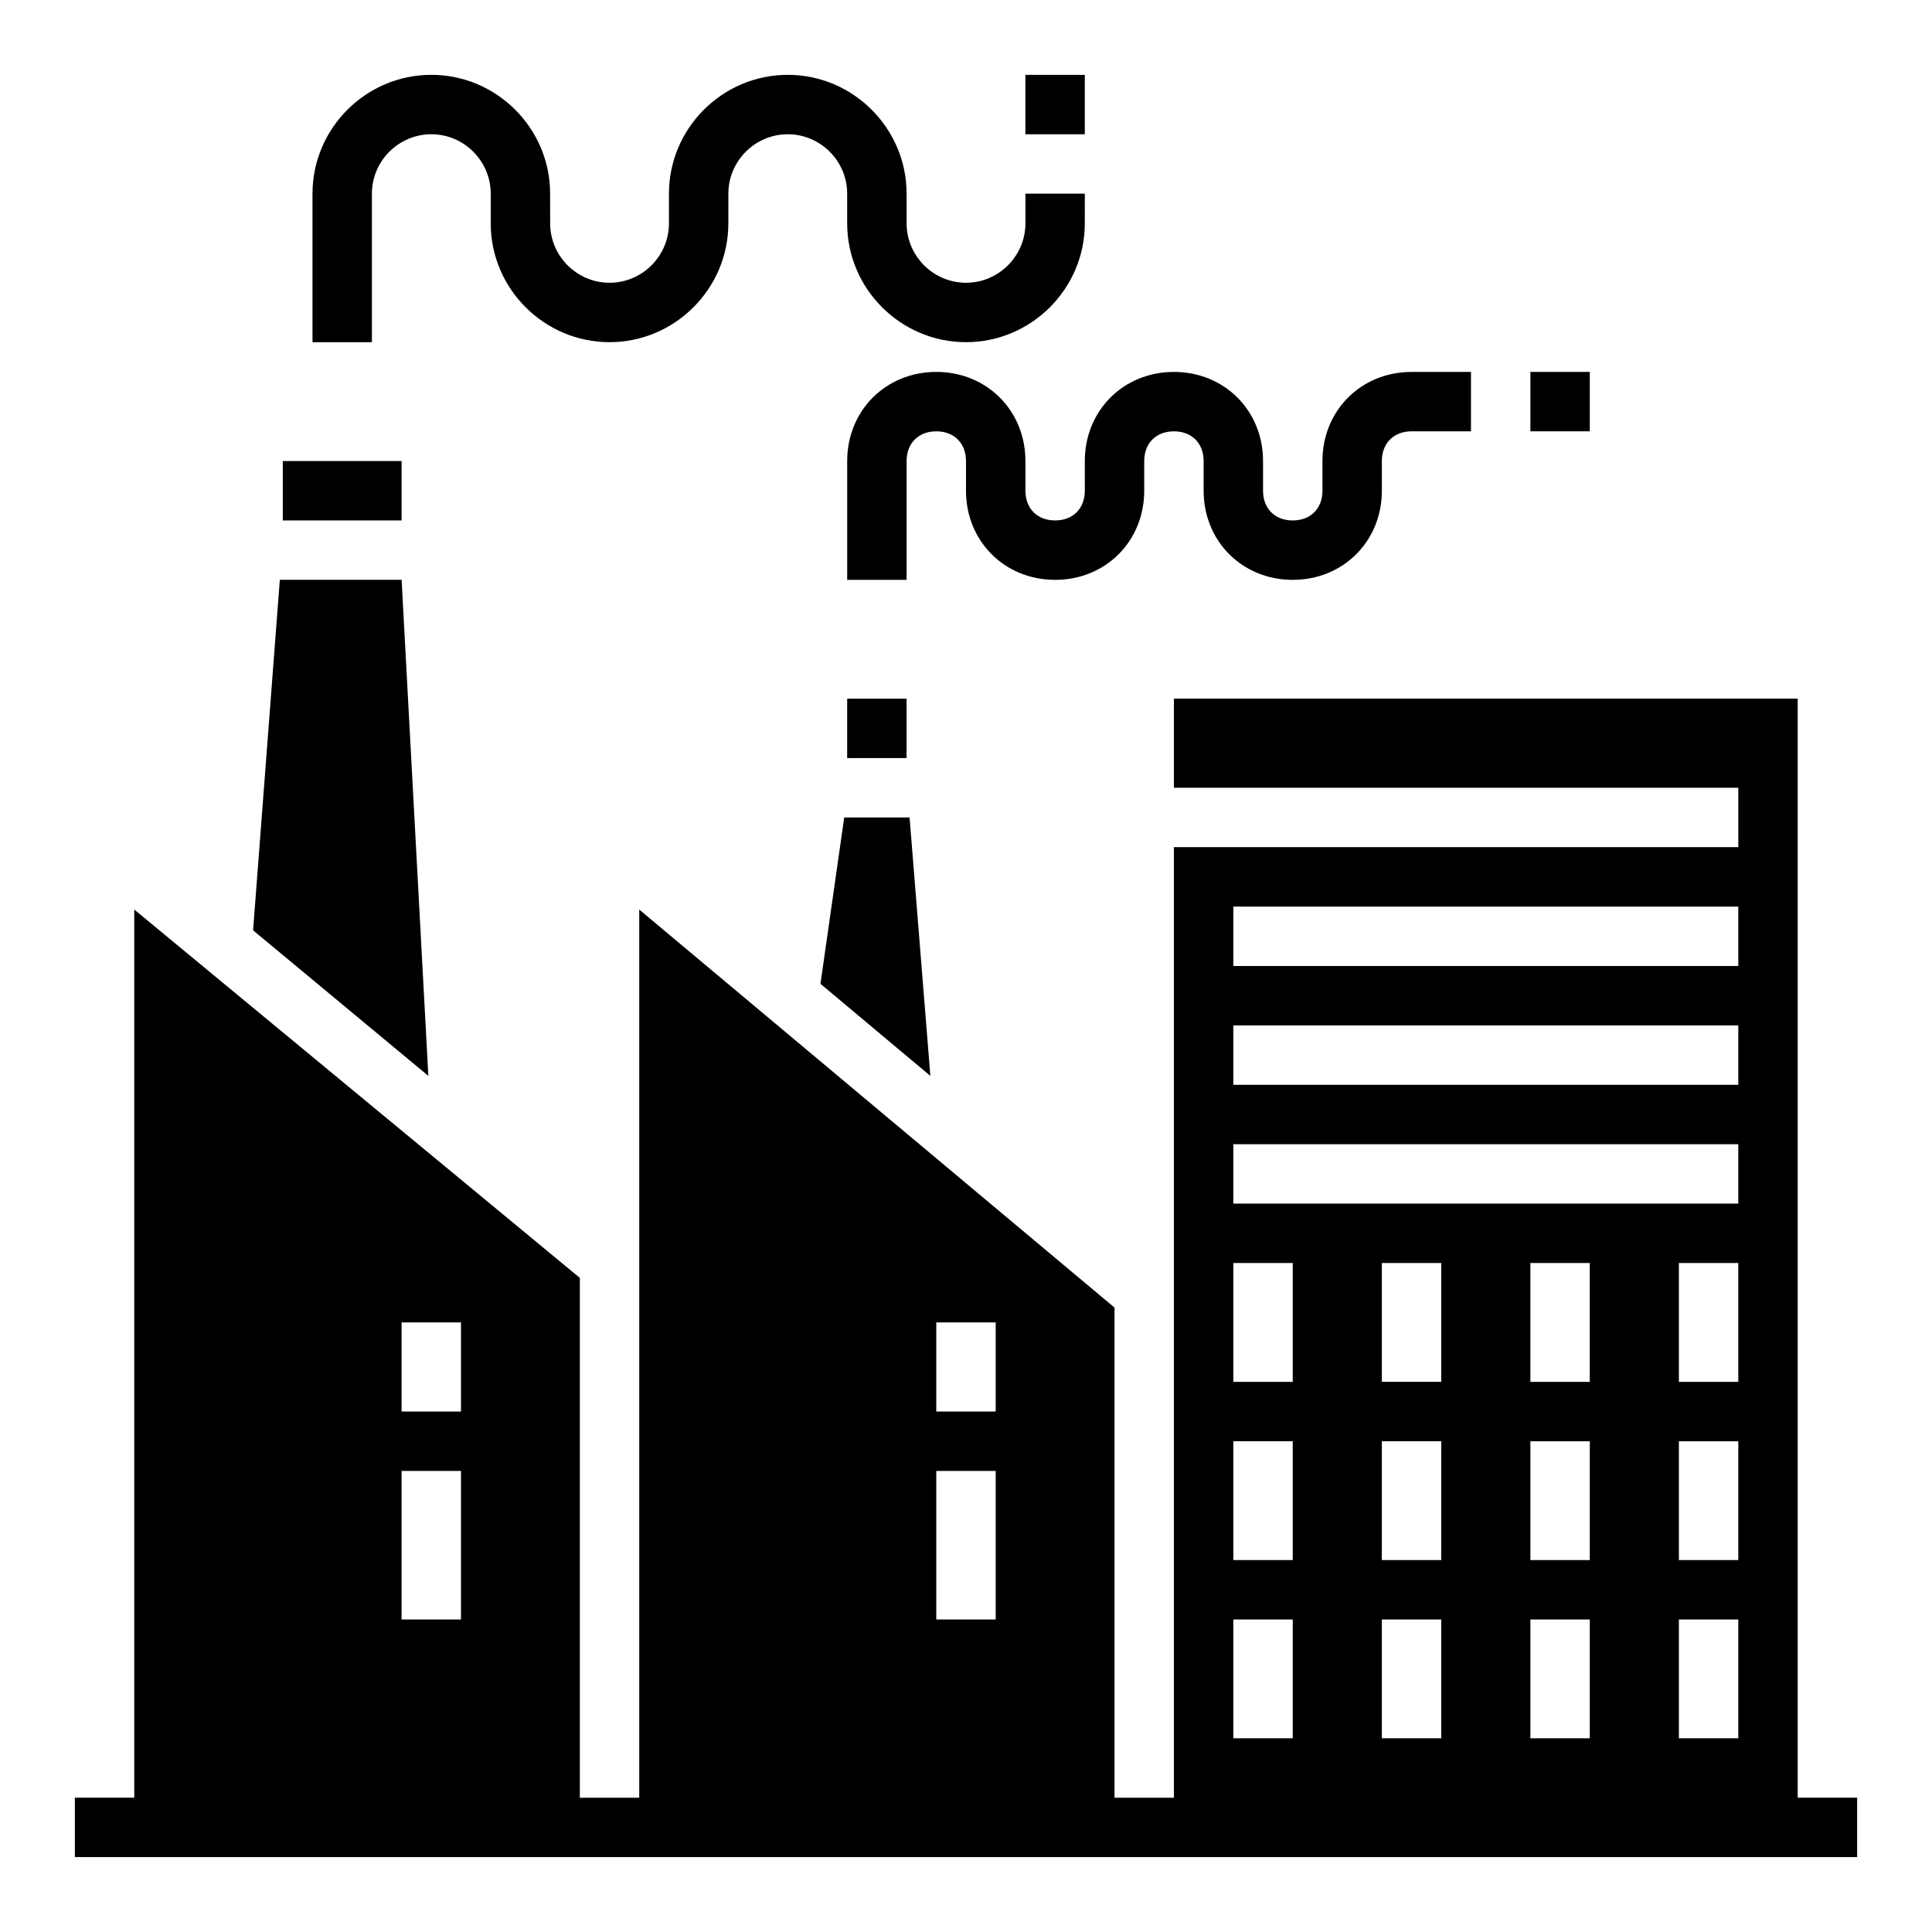
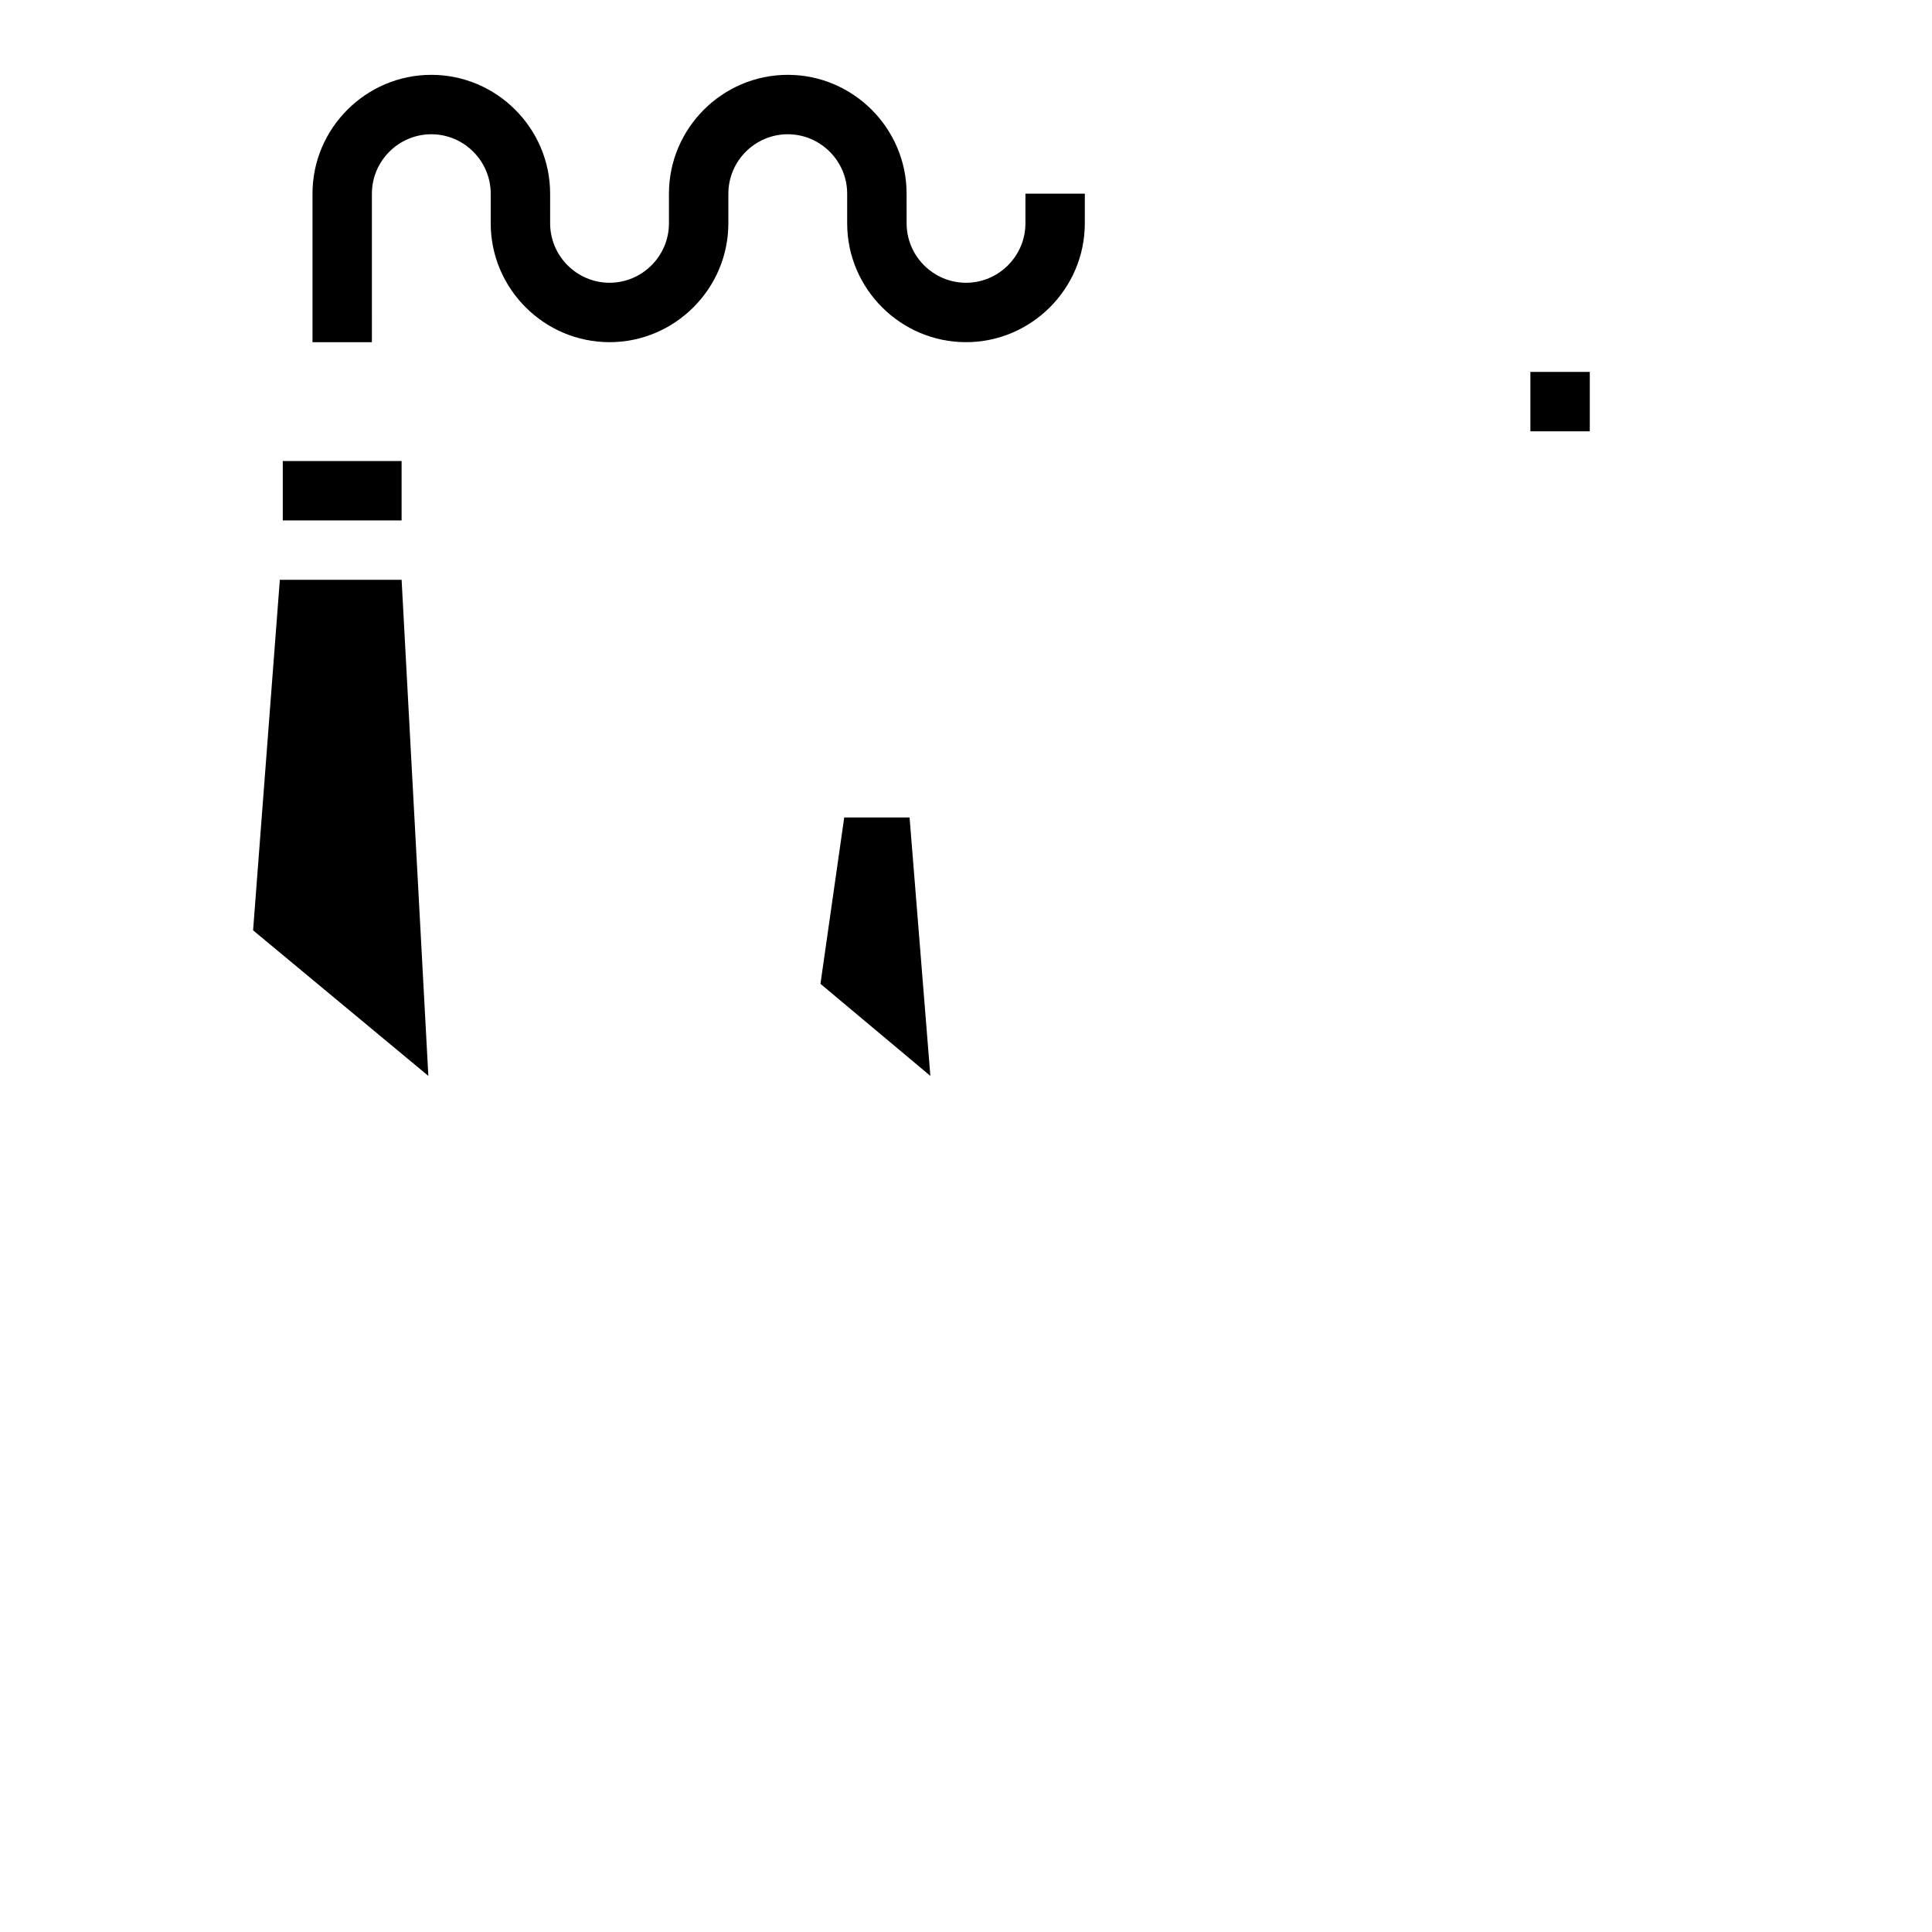
<svg xmlns="http://www.w3.org/2000/svg" fill="#000000" width="800px" height="800px" version="1.1" viewBox="144 144 512 512">
  <g>
-     <path d="m368.51 329.15v15.746h15.742v-15.746z" />
    <path d="m361.43 404.72 29.125 24.402-5.508-68.488h-17.32z" />
    <path d="m250.43 297.66h-32.273l-7.086 92.887 46.445 38.574z" />
    <path d="m218.94 266.18h31.488v15.742h-31.488z" />
    <path d="m242.56 195.32c0-8.66 7.086-15.742 15.742-15.742 8.66 0 15.742 7.086 15.742 15.742v7.871c0 17.32 14.168 31.488 31.488 31.488s31.488-14.168 31.488-31.488l0.004-7.871c0-8.66 7.086-15.742 15.742-15.742 8.66 0 15.742 7.086 15.742 15.742v7.871c0 17.32 14.168 31.488 31.488 31.488 17.32 0 31.488-14.168 31.488-31.488l0.004-7.871h-15.742v7.871c0 8.66-7.086 15.742-15.742 15.742-8.66 0-15.742-7.086-15.742-15.742l-0.008-7.871c0-17.32-14.168-31.488-31.488-31.488s-31.488 14.168-31.488 31.488v7.871c0 8.66-7.086 15.742-15.742 15.742-8.66 0-15.742-7.086-15.742-15.742l-0.004-7.871c0-17.32-14.168-31.488-31.488-31.488-17.32 0-31.488 14.168-31.488 31.488v39.359h15.742z" />
-     <path d="m415.74 163.84h15.742v15.742h-15.742z" />
-     <path d="m431.49 274.05c0 4.723-3.148 7.871-7.871 7.871-4.723 0-7.871-3.148-7.871-7.871v-7.871c0-13.383-10.234-23.617-23.617-23.617-13.383 0-23.617 10.234-23.617 23.617v31.488h15.742v-31.488c0-4.723 3.148-7.871 7.871-7.871s7.871 3.148 7.871 7.871v7.871c0 13.383 10.234 23.617 23.617 23.617 13.383 0 23.617-10.234 23.617-23.617v-7.871c0-4.723 3.148-7.871 7.871-7.871 4.723 0 7.871 3.148 7.871 7.871v7.871c0 13.383 10.234 23.617 23.617 23.617 13.383 0 23.617-10.234 23.617-23.617v-7.871c0-4.723 3.148-7.871 7.871-7.871h15.742v-15.742h-15.742c-13.383 0-23.617 10.234-23.617 23.617v7.871c0 4.723-3.148 7.871-7.871 7.871s-7.871-3.148-7.871-7.871v-7.871c0-13.383-10.234-23.617-23.617-23.617-13.383 0-23.617 10.234-23.617 23.617z" />
    <path d="m549.57 242.56h15.742v15.742h-15.742z" />
-     <path d="m620.41 620.41v-291.27h-165.31v23.617h149.57v15.742l-149.57 0.004v251.91h-15.742v-129.89l-125.95-105.48v235.37h-15.742v-137.76l-118.08-97.613v235.37h-15.746v15.742h472.32v-15.742zm-94.465-94.465v31.488h-15.742v-31.488zm-15.742-15.742v-31.488h15.742v31.488zm15.742 62.977v31.488h-15.742v-31.488zm39.363-47.234v31.488h-15.742v-31.488zm-15.746-15.742v-31.488h15.742v31.488zm15.746 62.977v31.488h-15.742v-31.488zm39.359-47.234v31.488h-15.742v-31.488zm-15.746-15.742v-31.488h15.742v31.488zm15.746 62.977v31.488h-15.742v-31.488zm-133.82-188.93h133.82v15.742l-133.82 0.004zm0 31.488h133.82v15.742l-133.82 0.004zm0 31.488h133.82v15.742l-133.82 0.004zm0 31.488h15.742v31.488h-15.742zm0 47.23h15.742v31.488h-15.742zm0 47.234h15.742v31.488h-15.742zm-78.723-78.723h15.742v23.617h-15.742zm0 39.363h15.742v39.359h-15.742zm-141.7-39.363h15.742v23.617h-15.742zm0 39.363h15.742v39.359h-15.742z" />
  </g>
</svg>